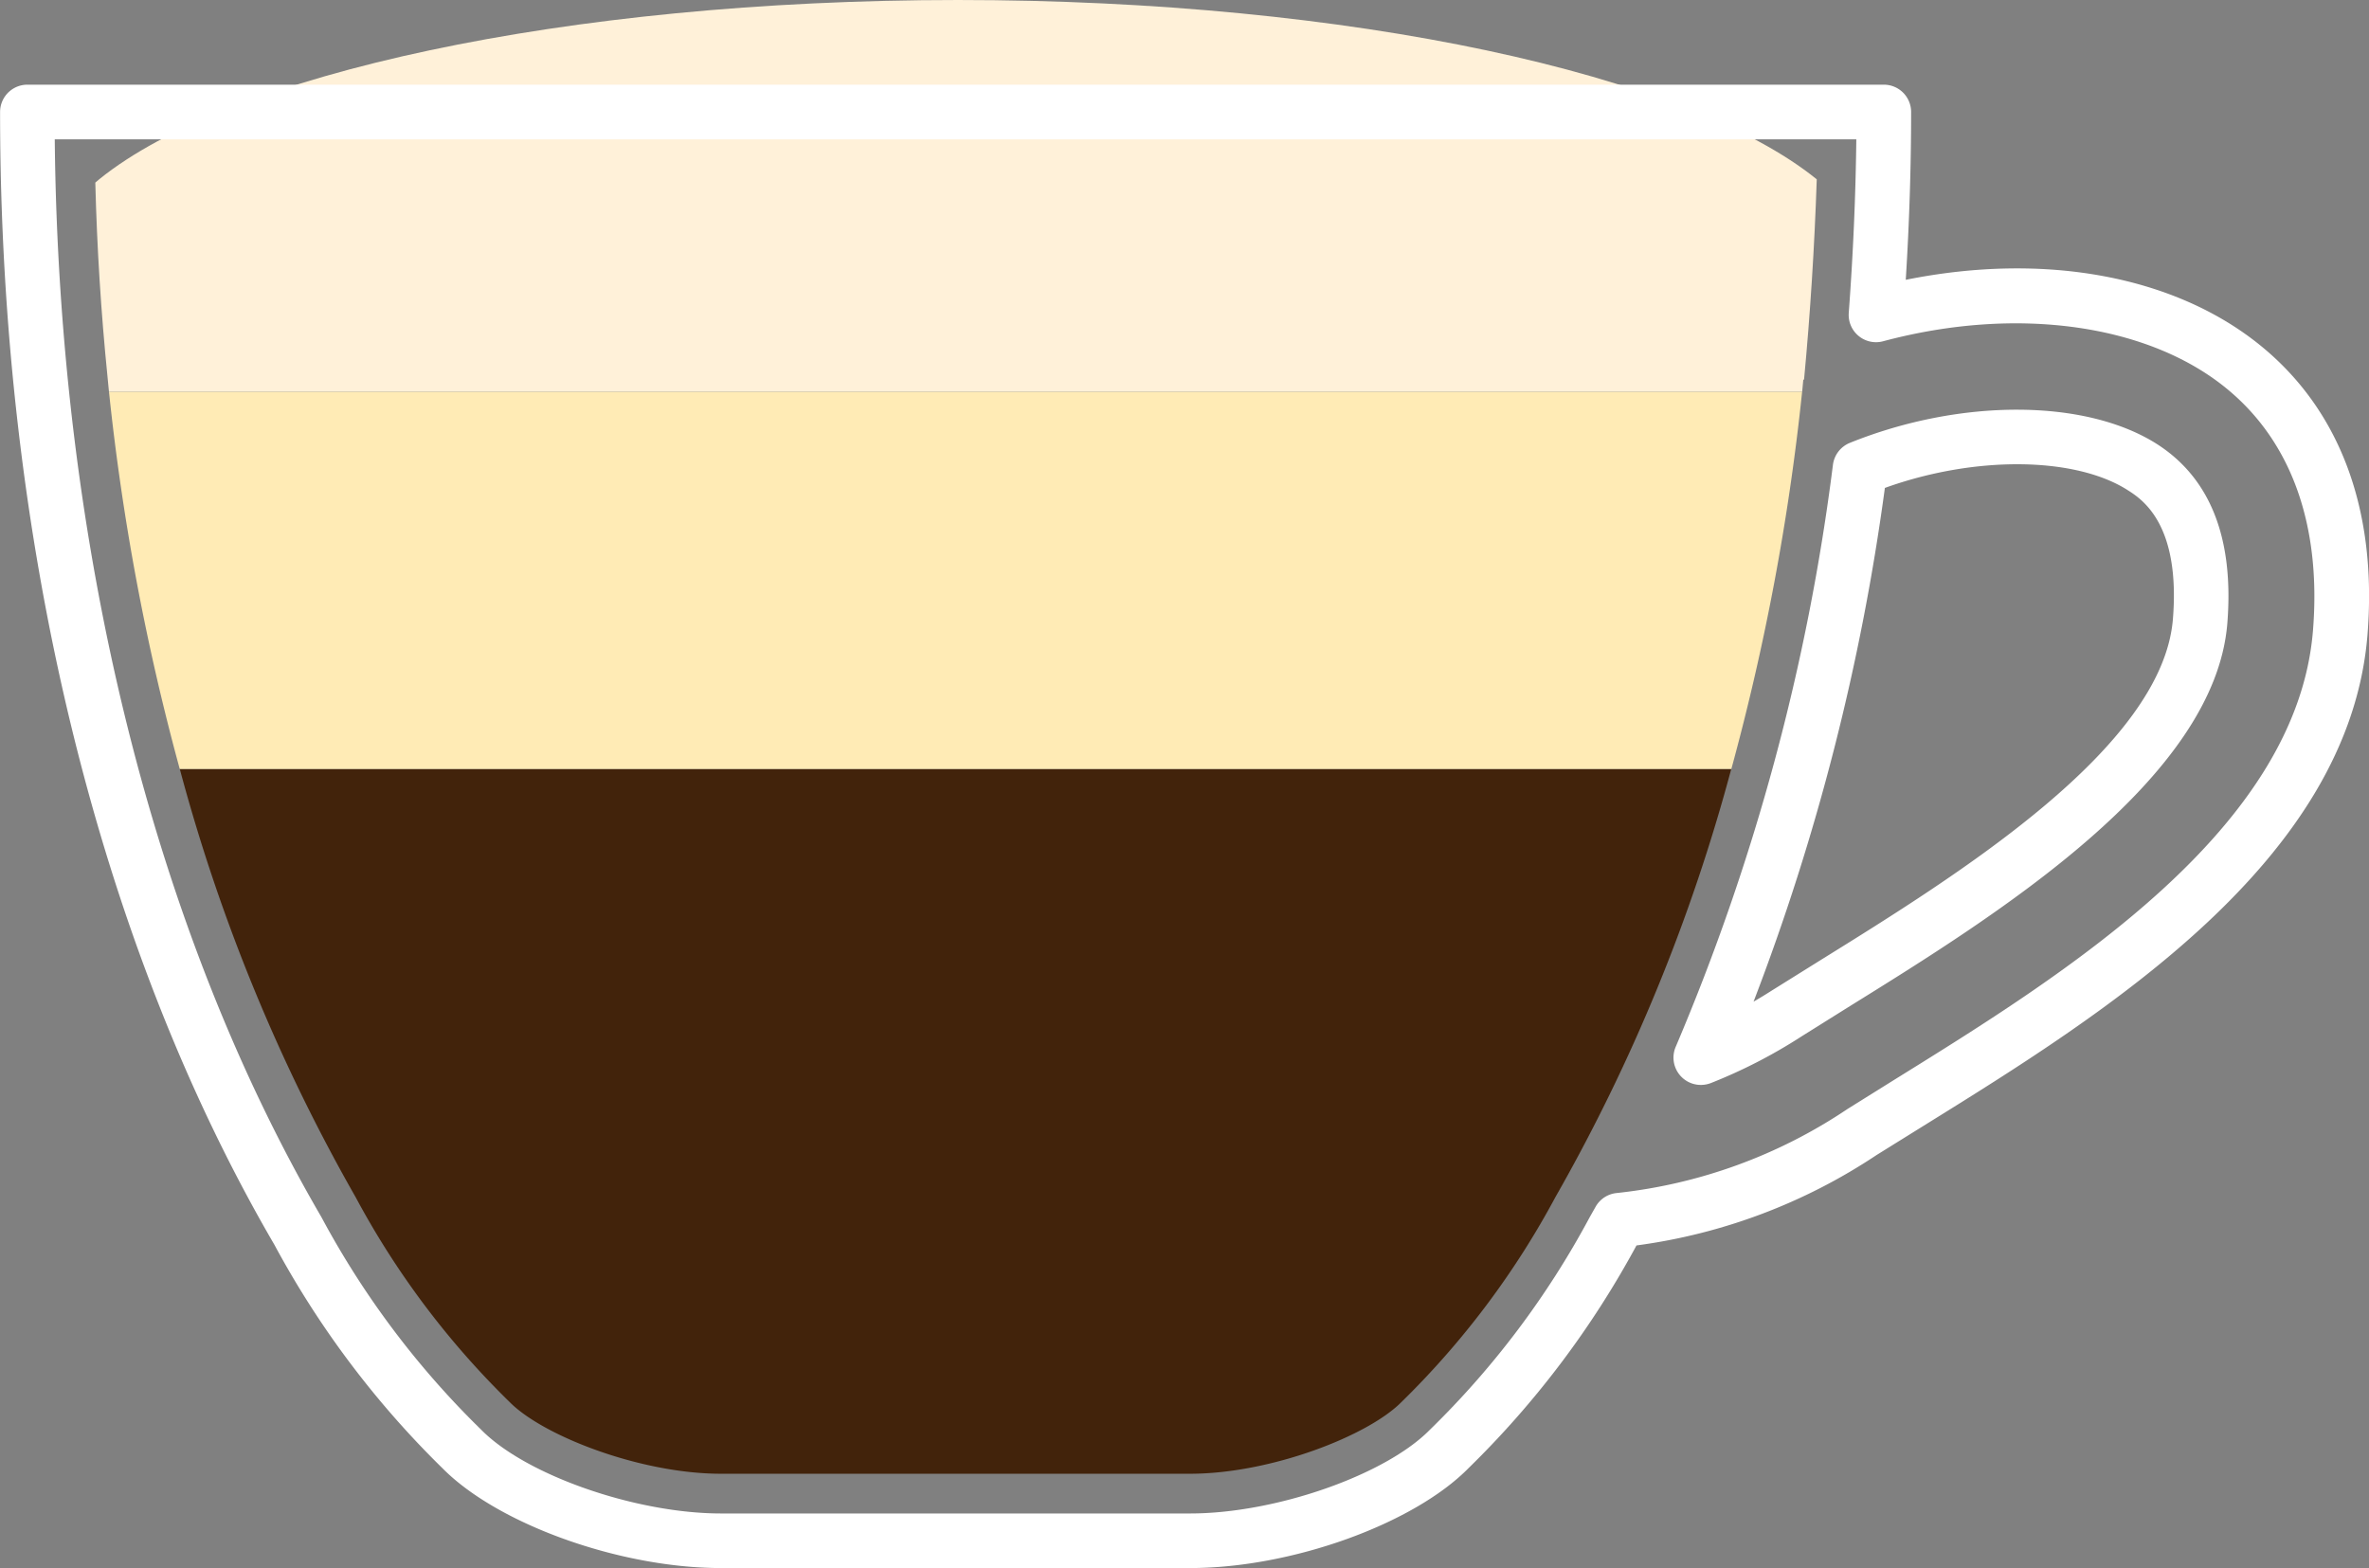
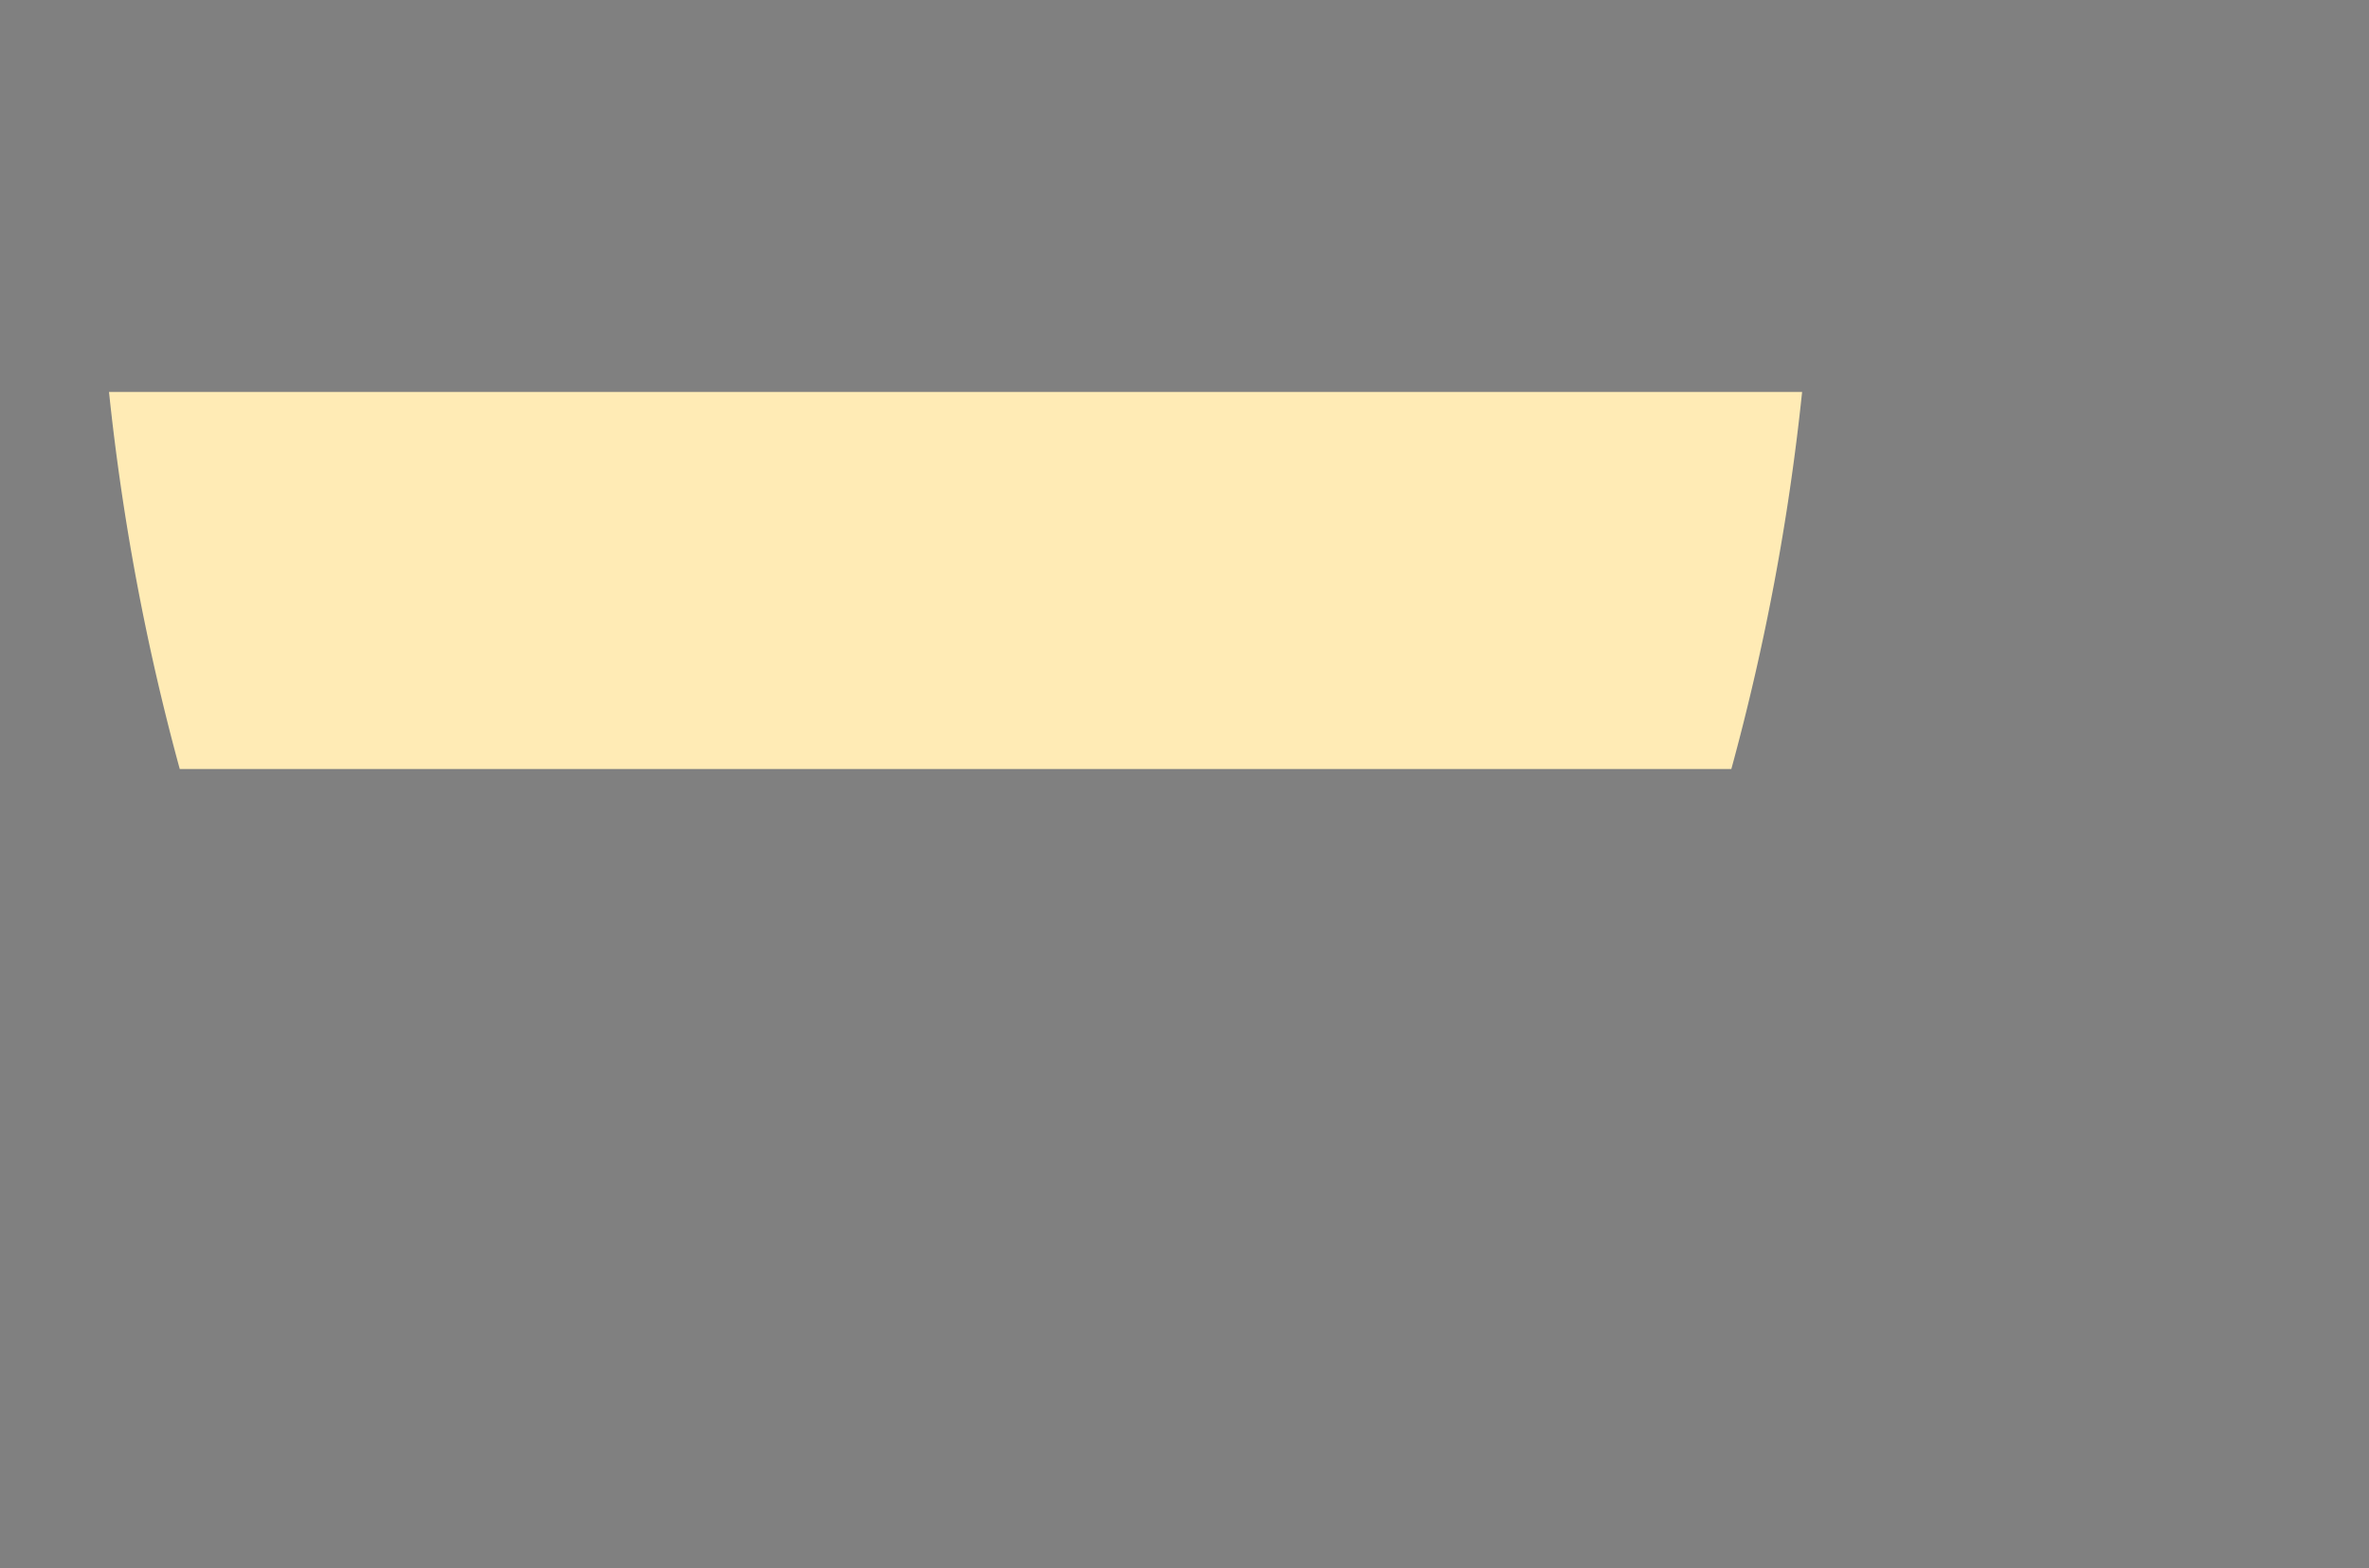
<svg xmlns="http://www.w3.org/2000/svg" width="88.39" height="58.516" viewBox="0 0 88.39 58.516">
  <rect x="0" y="0" width="88.39" height="58.516" fill="#808080" stroke="none" />
  <g id="Icon_Cappuccino" data-name="Icon Cappuccino" transform="translate(-106.264 -368.653)">
    <g id="Gruppe_1820" data-name="Gruppe 1820">
-       <path id="Pfad_295" data-name="Pfad 295" d="M173.576,382.81q.347-3.688.473-7.465c-4.817-3.907-17.344-6.692-32.044-6.692-14.684,0-27.2,2.779-32.028,6.681-.054.043-.106.089-.157.133q.093,3.658.453,7.221c.022.2.038.394.057.589h63.175c.014-.146.027-.3.041-.445Z" fill="#fff1d9" />
-     </g>
+       </g>
    <g id="Gruppe_1821" data-name="Gruppe 1821">
-       <path id="Pfad_296" data-name="Pfad 296" d="M119.535,413.332a31.408,31.408,0,0,0,5.741,7.639c1.244,1.266,4.885,2.679,7.889,2.679h17.5c3.008,0,6.645-1.413,7.892-2.679a31.548,31.548,0,0,0,5.738-7.639,67.385,67.385,0,0,0,6.564-15.983H112.972a67.384,67.384,0,0,0,6.563,15.983" fill="#42230b" />
-     </g>
+       </g>
    <g id="Gruppe_1822" data-name="Gruppe 1822">
      <path id="Pfad_297" data-name="Pfad 297" d="M110.331,383.278a88.273,88.273,0,0,0,2.64,14.073h57.891a88.053,88.053,0,0,0,2.641-14.073Z" fill="#ffebb5" />
    </g>
    <g id="Gruppe_1823" data-name="Gruppe 1823">
-       <path id="Pfad_298" data-name="Pfad 298" d="M150.671,427.169H133.163c-3.77,0-8.336-1.638-10.395-3.73A34.673,34.673,0,0,1,116.5,415.1c-6.6-11.321-10.233-26.332-10.233-42.269a1.019,1.019,0,0,1,1.019-1.018h69.266a1.018,1.018,0,0,1,1.018,1.018c0,2.018-.066,4.119-.2,6.264,5.214-1.05,10.122-.14,13.335,2.535,2.91,2.424,4.255,6.121,3.894,10.693-.671,8.481-9.848,14.174-16.547,18.332l-1.769,1.1a21.2,21.2,0,0,1-8.96,3.375,34.578,34.578,0,0,1-6.256,8.3C159.009,425.531,154.443,427.169,150.671,427.169Zm-42.364-53.316c.151,15.2,3.671,29.45,9.951,40.223a32.572,32.572,0,0,0,5.962,7.933c1.666,1.693,5.762,3.123,8.943,3.123h17.508c3.183,0,7.28-1.43,8.943-3.123a32.468,32.468,0,0,0,5.964-7.933l.226-.4a1.016,1.016,0,0,1,.764-.5,19.055,19.055,0,0,0,8.625-3.136l1.783-1.113c6.33-3.928,15-9.309,15.589-16.762.308-3.883-.788-6.985-3.168-8.966-2.939-2.451-7.879-3.147-12.875-1.81a1.02,1.02,0,0,1-1.279-1.06c.165-2.211.258-4.385.282-6.476Zm61.415,35.287a1.02,1.02,0,0,1-.934-1.426,81.578,81.578,0,0,0,5.866-21.724,1.025,1.025,0,0,1,.629-.81c4.112-1.659,8.782-1.655,11.451.039,2,1.275,2.886,3.526,2.634,6.694h0c-.467,5.838-8.662,10.922-14.085,14.288l-1.8,1.127a19.245,19.245,0,0,1-3.391,1.745A1.038,1.038,0,0,1,169.722,409.14Zm6.869-22.279a85.231,85.231,0,0,1-4.9,19.172q.345-.2.7-.427l1.82-1.136c5.075-3.15,12.742-7.908,13.127-12.719h0c.284-3.551-1.154-4.468-1.695-4.812C183.672,385.688,179.942,385.654,176.591,386.861Zm11.761,4.971h0Z" fill="#fff" />
-     </g>
+       </g>
  </g>
</svg>